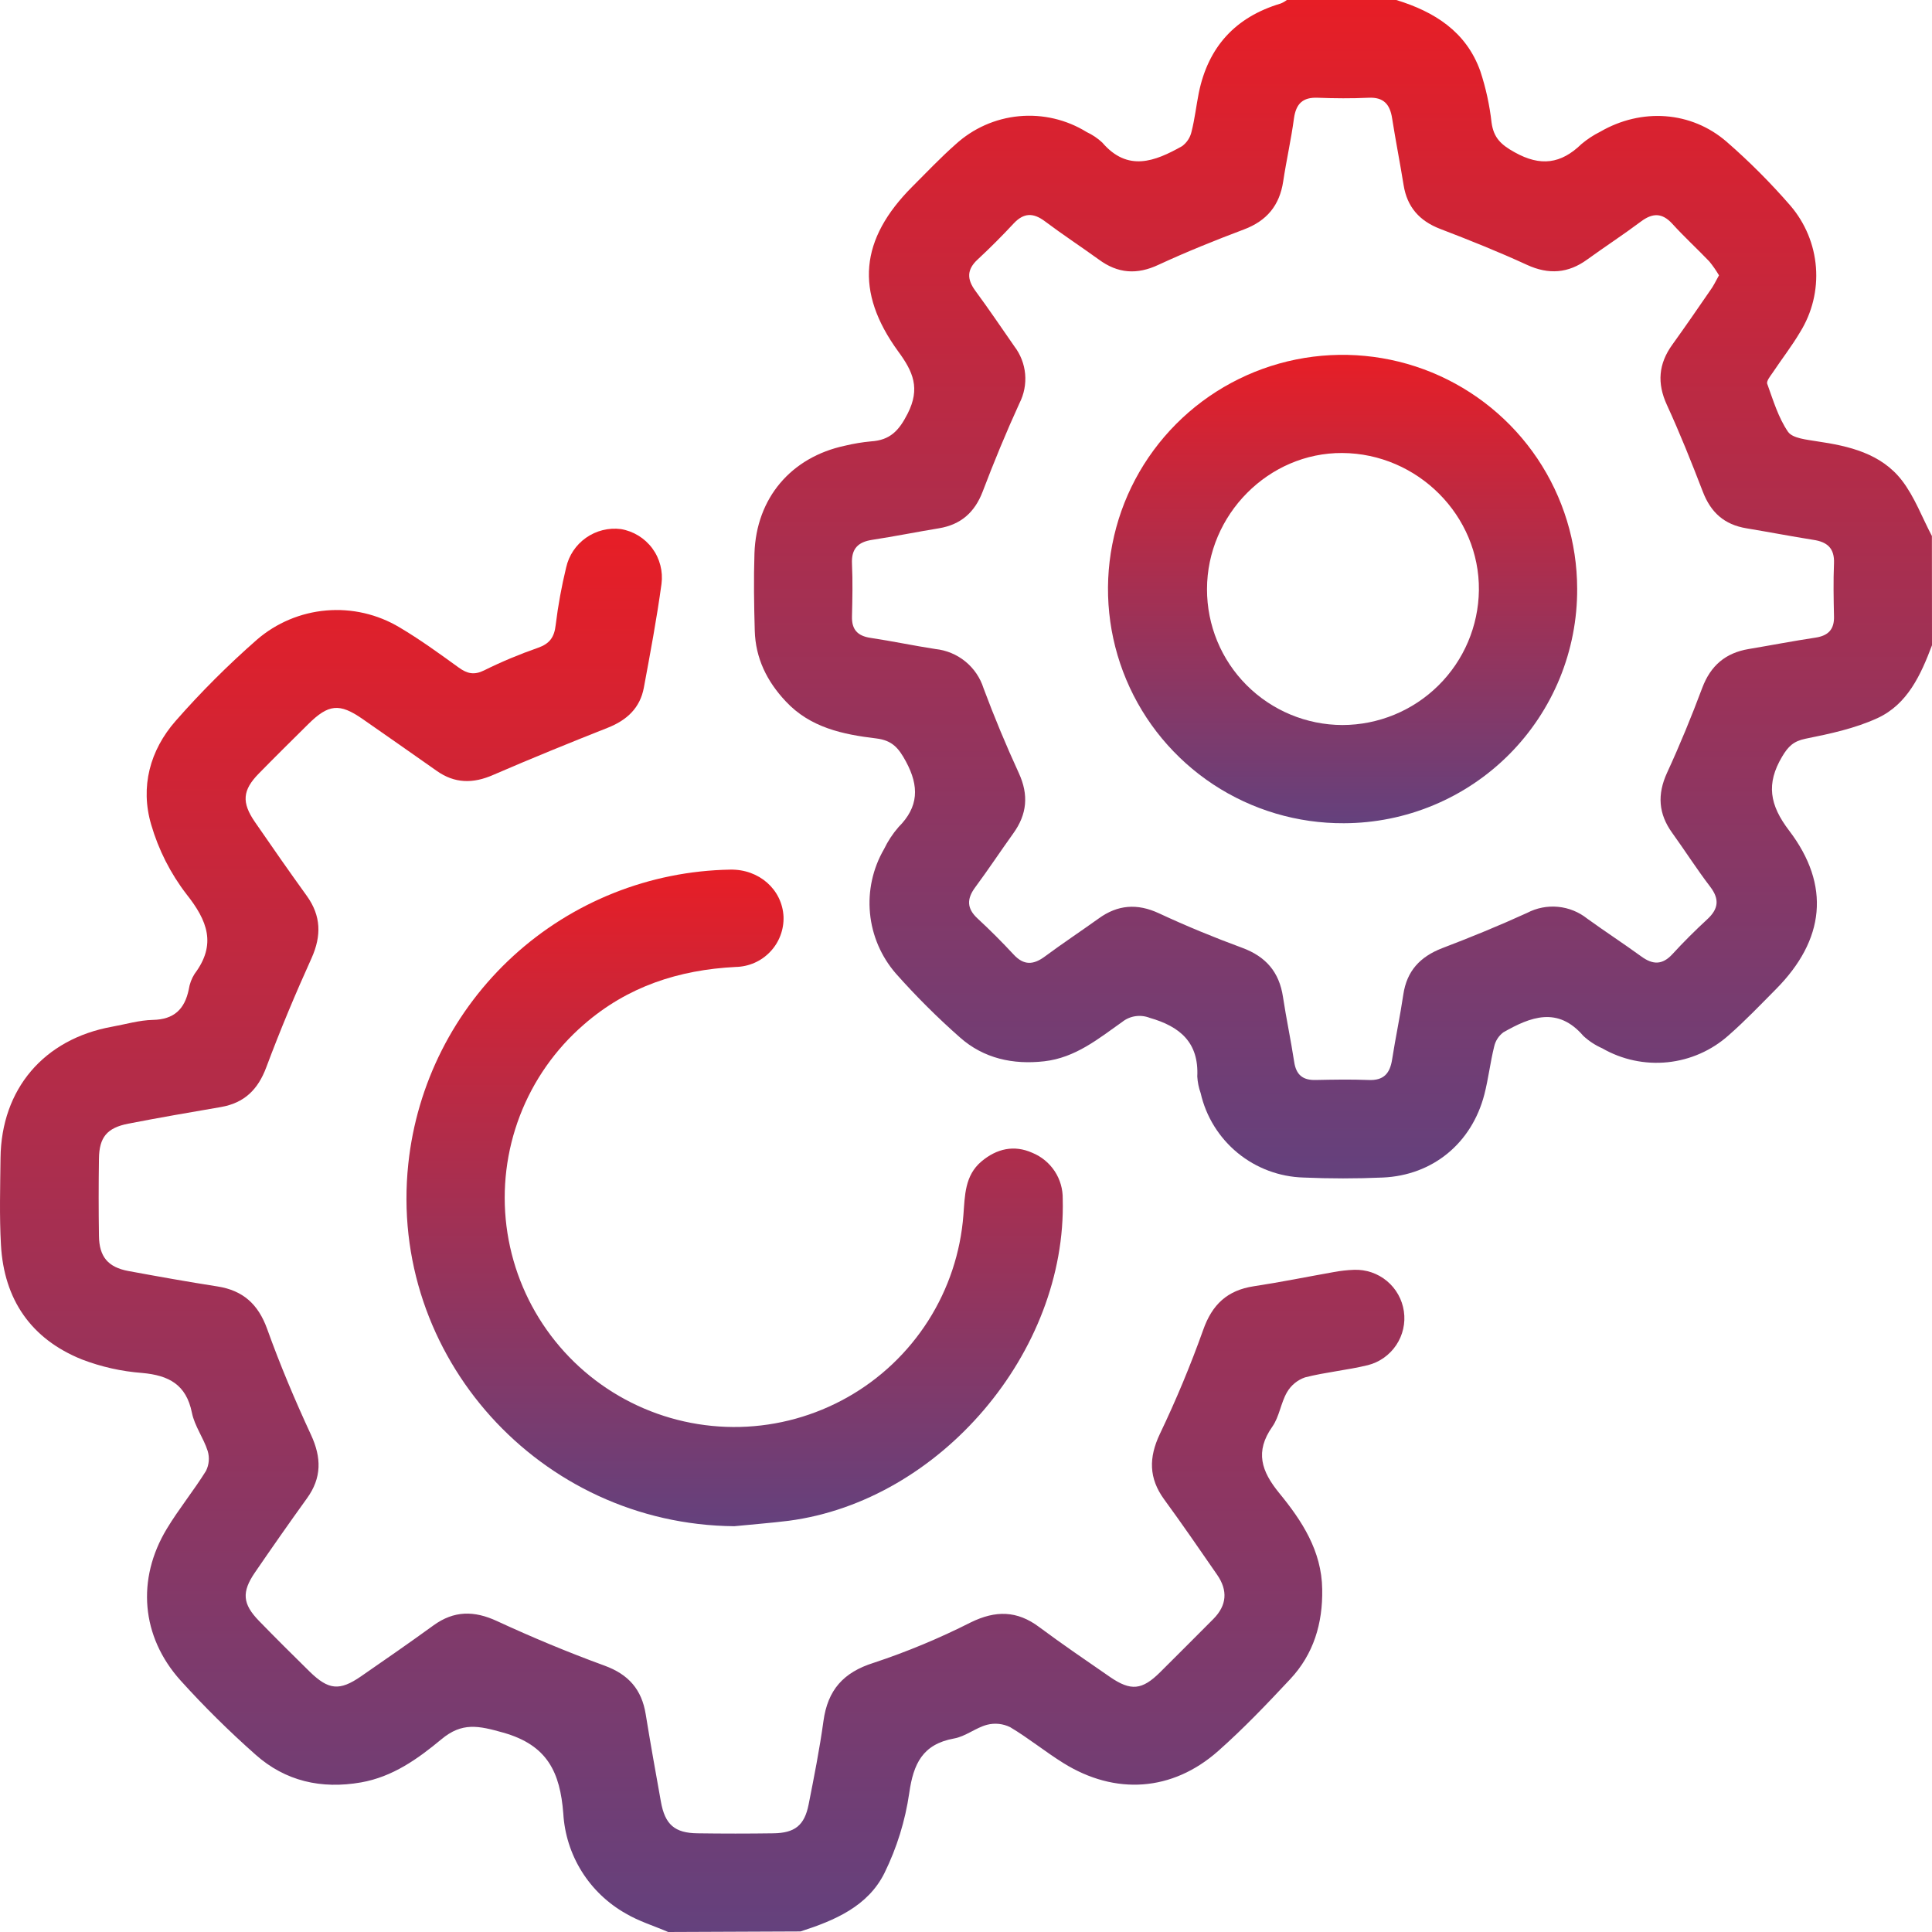
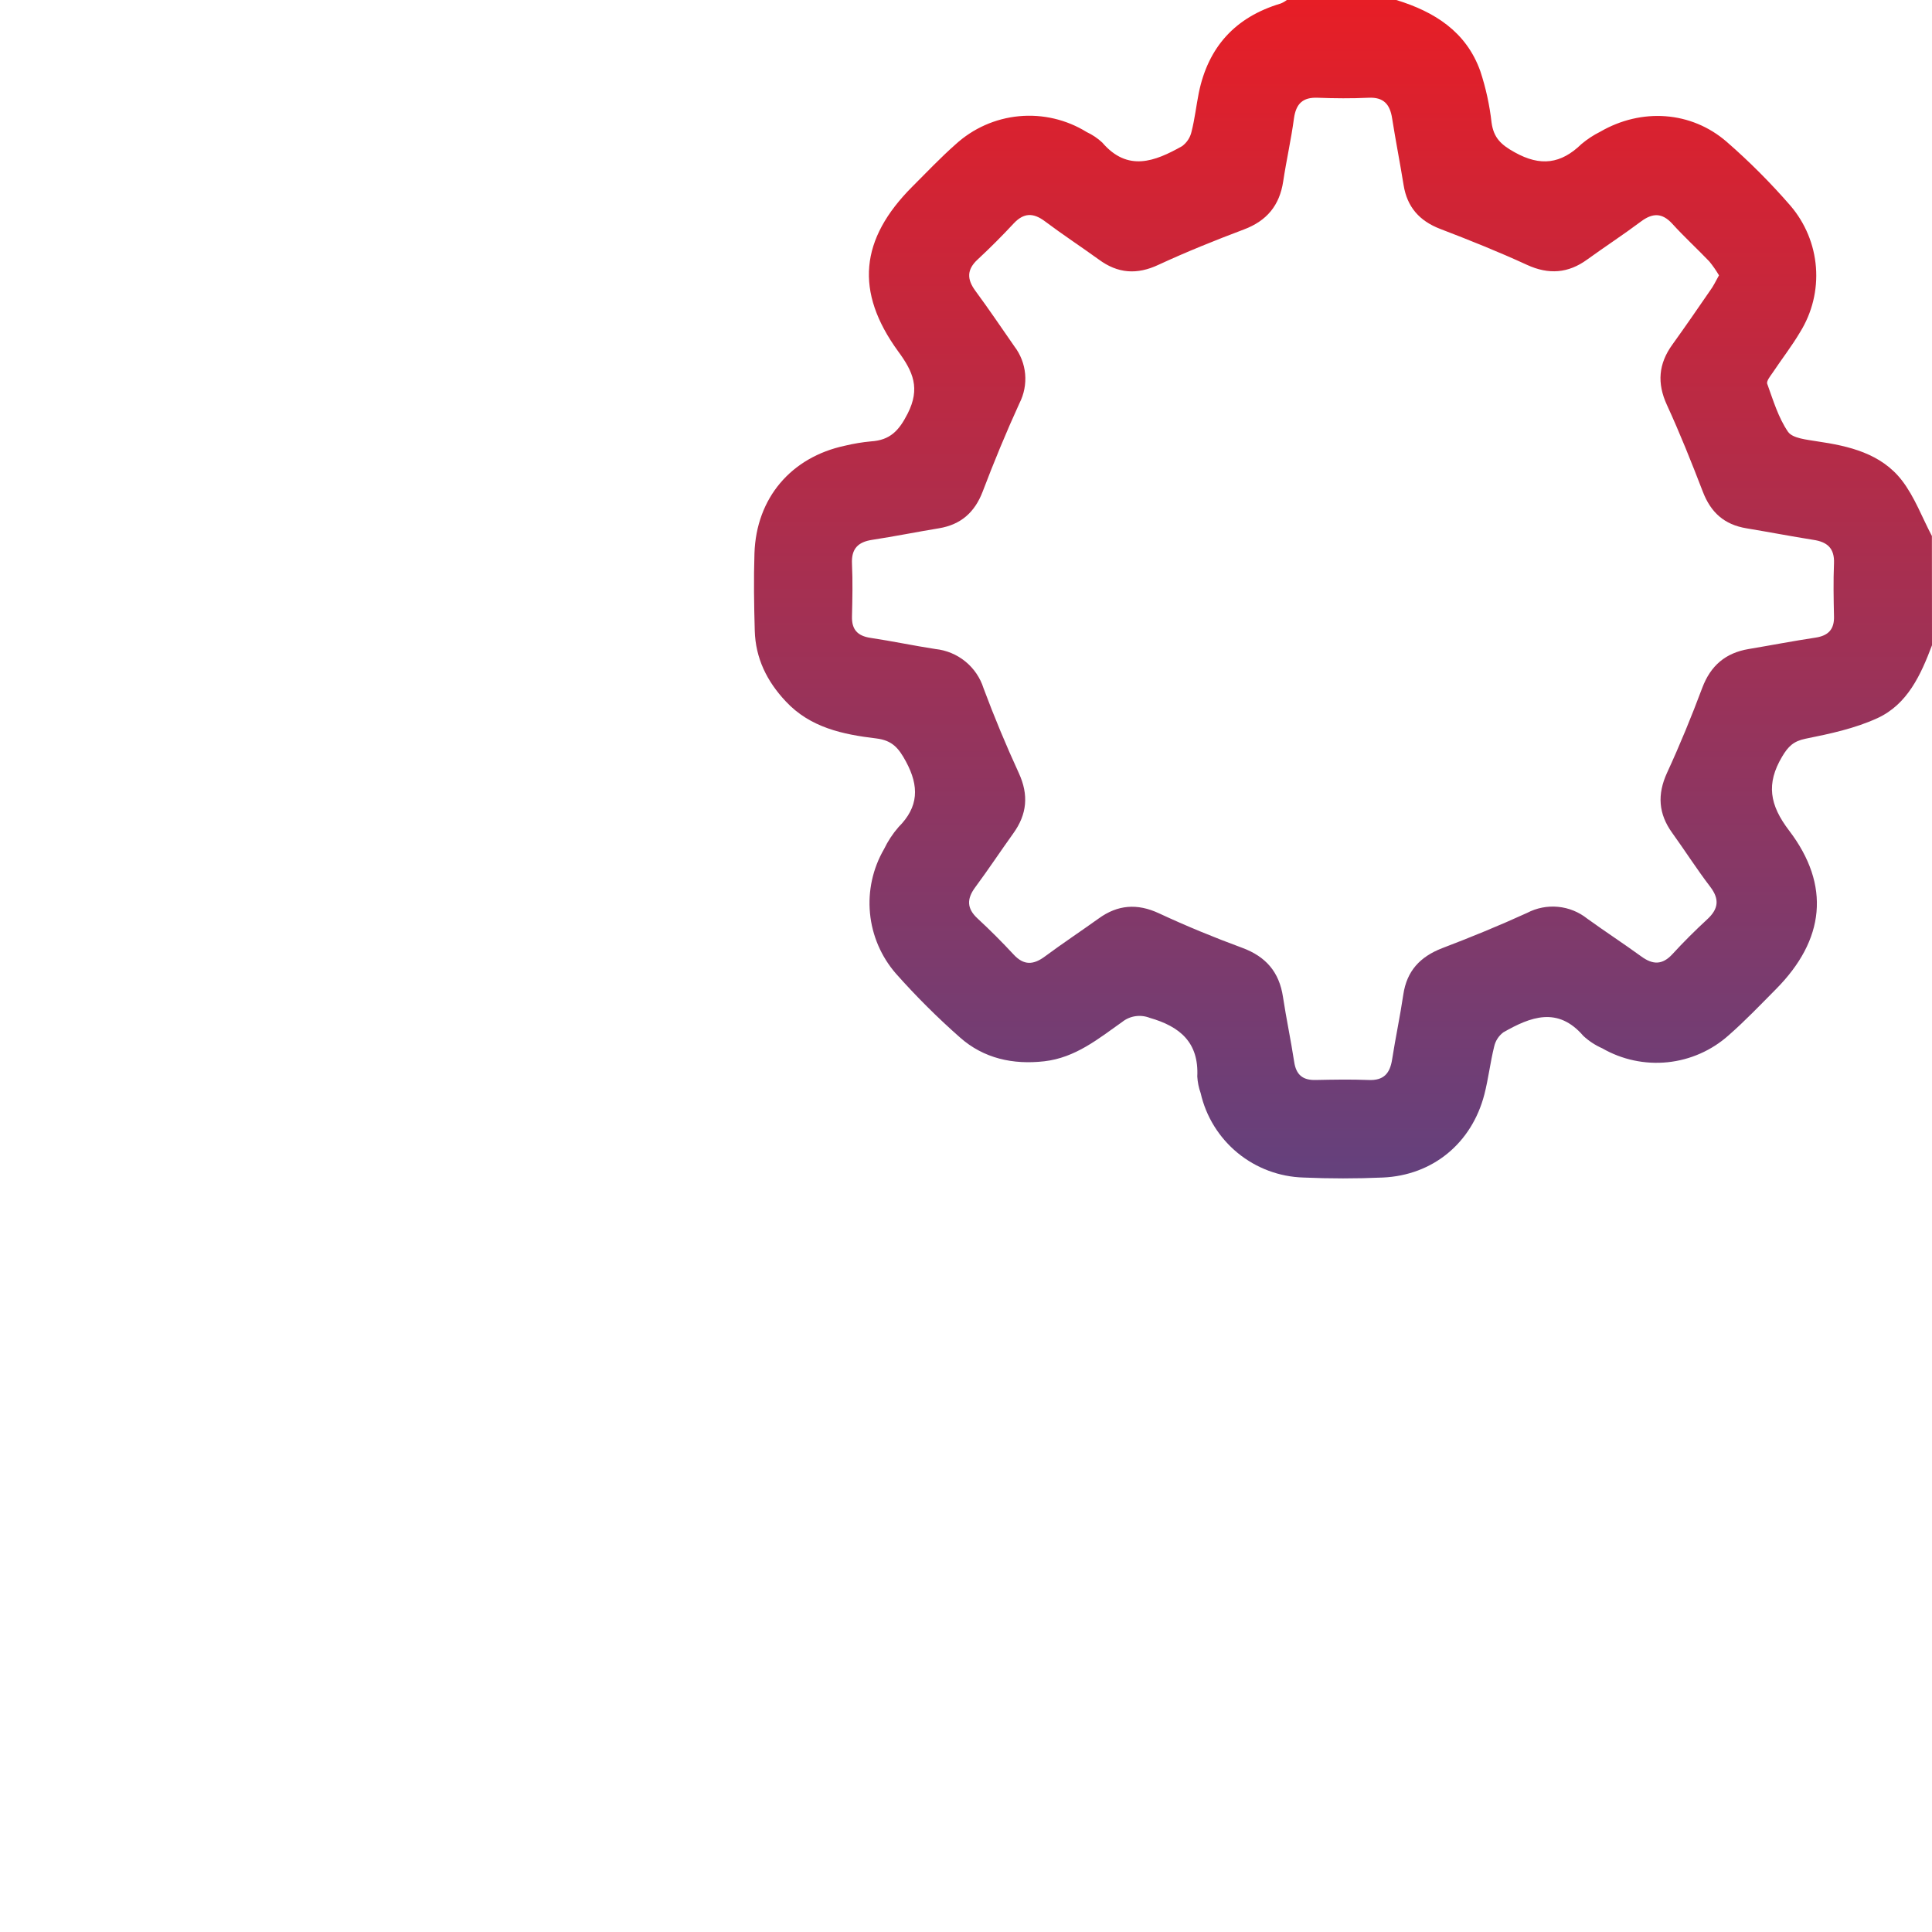
<svg xmlns="http://www.w3.org/2000/svg" width="59" height="59" viewBox="0 0 59 59" fill="none">
  <g clip-path="url(#clip0_296_195)">
    <path d="M59 19.705C58.658 20.611 58.251 21.511 57.329 21.933C56.643 22.247 55.886 22.409 55.134 22.56C54.768 22.635 54.606 22.798 54.423 23.106C53.931 23.934 54.04 24.581 54.633 25.36C55.916 27.041 55.724 28.708 54.232 30.21C53.759 30.687 53.294 31.175 52.789 31.617C52.27 32.08 51.617 32.368 50.925 32.439C50.232 32.51 49.534 32.361 48.931 32.014C48.719 31.921 48.524 31.793 48.354 31.636C47.572 30.727 46.741 31.051 45.911 31.525C45.769 31.631 45.669 31.784 45.63 31.957C45.51 32.441 45.454 32.94 45.33 33.422C44.944 34.913 43.751 35.895 42.224 35.96C41.419 35.995 40.611 35.995 39.808 35.96C39.072 35.939 38.364 35.675 37.795 35.208C37.227 34.741 36.829 34.099 36.666 33.382C36.608 33.219 36.573 33.048 36.563 32.875C36.613 31.835 36.037 31.349 35.11 31.083C34.972 31.029 34.822 31.012 34.675 31.033C34.528 31.054 34.389 31.114 34.273 31.206C33.541 31.724 32.839 32.302 31.889 32.41C30.94 32.518 30.041 32.326 29.315 31.681C28.624 31.072 27.971 30.421 27.36 29.732C26.91 29.215 26.633 28.57 26.568 27.888C26.503 27.206 26.654 26.52 26.998 25.928C27.114 25.686 27.263 25.461 27.439 25.258C28.058 24.64 28.074 24.012 27.666 23.256C27.444 22.845 27.249 22.609 26.755 22.55C25.745 22.429 24.745 22.223 23.996 21.419C23.419 20.806 23.072 20.101 23.049 19.259C23.027 18.472 23.014 17.684 23.04 16.898C23.095 15.211 24.157 13.962 25.804 13.611C26.066 13.548 26.332 13.504 26.599 13.479C27.177 13.442 27.449 13.16 27.718 12.631C28.11 11.859 27.885 11.351 27.429 10.731C26.099 8.902 26.26 7.302 27.862 5.698C28.295 5.266 28.719 4.817 29.179 4.411C29.715 3.92 30.396 3.617 31.119 3.549C31.843 3.481 32.569 3.651 33.186 4.033C33.36 4.114 33.52 4.222 33.661 4.353C34.439 5.26 35.271 4.929 36.098 4.464C36.244 4.357 36.347 4.2 36.387 4.023C36.486 3.634 36.531 3.231 36.609 2.836C36.897 1.429 37.73 0.52 39.106 0.109C39.175 0.082 39.24 0.045 39.298 0L42.64 0C43.806 0.357 44.776 0.967 45.206 2.172C45.375 2.683 45.49 3.21 45.55 3.745C45.614 4.209 45.839 4.421 46.256 4.651C47.045 5.092 47.67 5.005 48.293 4.401C48.47 4.252 48.664 4.124 48.87 4.022C50.124 3.294 51.647 3.388 52.733 4.333C53.427 4.937 54.077 5.59 54.68 6.285C55.131 6.813 55.403 7.471 55.456 8.164C55.509 8.857 55.34 9.548 54.974 10.139C54.719 10.571 54.413 10.962 54.137 11.377C54.063 11.485 53.938 11.637 53.968 11.721C54.15 12.223 54.307 12.756 54.605 13.189C54.749 13.39 55.182 13.425 55.485 13.477C56.47 13.621 57.443 13.847 58.082 14.672C58.469 15.175 58.697 15.8 58.997 16.369L59 19.705ZM52.495 8.408C52.407 8.259 52.309 8.117 52.199 7.983C51.827 7.595 51.43 7.231 51.067 6.831C50.756 6.493 50.466 6.501 50.113 6.764C49.576 7.166 49.013 7.533 48.468 7.927C47.891 8.347 47.295 8.393 46.631 8.088C45.765 7.689 44.874 7.333 43.98 6.99C43.347 6.747 42.971 6.321 42.864 5.654C42.757 4.987 42.62 4.295 42.513 3.614C42.447 3.182 42.251 2.963 41.792 2.985C41.275 3.009 40.756 3.005 40.238 2.985C39.785 2.967 39.58 3.166 39.516 3.611C39.43 4.256 39.284 4.893 39.187 5.538C39.076 6.273 38.688 6.744 37.985 7.008C37.109 7.338 36.238 7.689 35.388 8.082C34.721 8.398 34.134 8.354 33.551 7.922C33.007 7.529 32.445 7.16 31.908 6.757C31.553 6.491 31.263 6.495 30.954 6.826C30.602 7.205 30.233 7.574 29.855 7.925C29.52 8.235 29.527 8.529 29.787 8.882C30.197 9.438 30.583 10.011 30.977 10.577C31.164 10.822 31.278 11.115 31.306 11.422C31.333 11.73 31.273 12.038 31.133 12.313C30.727 13.2 30.355 14.103 30.008 15.015C29.764 15.652 29.338 16.023 28.674 16.133C28.011 16.242 27.317 16.381 26.634 16.486C26.201 16.552 25.996 16.758 26.018 17.216C26.043 17.752 26.031 18.291 26.018 18.828C26.008 19.228 26.191 19.42 26.581 19.479C27.244 19.578 27.902 19.718 28.565 19.82C28.9 19.855 29.218 19.987 29.48 20.2C29.741 20.413 29.935 20.698 30.036 21.019C30.363 21.895 30.723 22.76 31.114 23.611C31.42 24.277 31.364 24.868 30.944 25.45C30.553 25.995 30.182 26.556 29.782 27.096C29.521 27.449 29.52 27.741 29.853 28.049C30.234 28.401 30.602 28.77 30.953 29.148C31.264 29.486 31.557 29.47 31.908 29.21C32.446 28.811 33.006 28.44 33.553 28.048C34.13 27.63 34.727 27.581 35.391 27.89C36.222 28.277 37.072 28.627 37.933 28.944C38.655 29.21 39.066 29.683 39.18 30.444C39.28 31.106 39.421 31.764 39.522 32.427C39.581 32.823 39.785 32.992 40.18 32.981C40.717 32.97 41.256 32.96 41.792 32.981C42.256 33.003 42.447 32.78 42.513 32.353C42.616 31.691 42.757 31.034 42.855 30.37C42.962 29.65 43.367 29.218 44.038 28.957C44.914 28.623 45.783 28.268 46.636 27.878C46.926 27.726 47.254 27.662 47.58 27.693C47.906 27.724 48.216 27.85 48.472 28.054C49.016 28.447 49.579 28.814 50.119 29.206C50.472 29.465 50.764 29.474 51.074 29.137C51.41 28.77 51.765 28.417 52.132 28.078C52.476 27.763 52.521 27.466 52.228 27.081C51.821 26.549 51.459 25.981 51.067 25.436C50.644 24.852 50.606 24.26 50.909 23.599C51.302 22.747 51.657 21.879 51.984 21.006C52.24 20.325 52.696 19.938 53.403 19.82C54.084 19.706 54.76 19.575 55.443 19.472C55.835 19.413 56.02 19.217 56.007 18.819C55.995 18.282 55.985 17.743 56.007 17.206C56.027 16.742 55.801 16.549 55.377 16.486C54.696 16.378 54.017 16.247 53.336 16.134C52.655 16.022 52.245 15.649 52.002 15.017C51.658 14.123 51.303 13.233 50.904 12.365C50.599 11.701 50.648 11.111 51.068 10.528C51.461 9.982 51.841 9.43 52.222 8.876C52.321 8.745 52.393 8.591 52.495 8.408Z" fill="url(#paint0_linear_296_195)" />
-     <path d="M20.405 59C19.973 58.814 19.509 58.672 19.107 58.434C18.559 58.124 18.097 57.683 17.764 57.149C17.431 56.615 17.238 56.006 17.202 55.379C17.103 54.126 16.722 53.293 15.366 52.911C14.614 52.699 14.109 52.587 13.477 53.117C12.755 53.716 11.991 54.262 11.024 54.432C9.812 54.644 8.715 54.395 7.805 53.585C6.999 52.872 6.233 52.115 5.512 51.317C4.309 49.978 4.164 48.225 5.096 46.683C5.463 46.076 5.916 45.522 6.29 44.92C6.385 44.73 6.404 44.512 6.342 44.309C6.215 43.91 5.942 43.548 5.861 43.144C5.687 42.279 5.153 42.001 4.342 41.928C3.71 41.88 3.089 41.741 2.498 41.514C0.945 40.888 0.121 39.682 0.029 38.016C-0.02 37.134 0.006 36.248 0.016 35.365C0.039 33.257 1.341 31.73 3.423 31.354C3.838 31.279 4.252 31.155 4.669 31.146C5.316 31.133 5.639 30.818 5.764 30.219C5.79 30.047 5.851 29.882 5.945 29.736C6.617 28.84 6.336 28.116 5.695 27.308C5.206 26.673 4.841 25.952 4.617 25.183C4.277 24.031 4.578 22.91 5.365 22.014C6.137 21.134 6.966 20.306 7.847 19.534C8.44 19.022 9.181 18.71 9.962 18.643C10.744 18.575 11.527 18.756 12.2 19.158C12.825 19.528 13.418 19.959 14.008 20.386C14.266 20.572 14.477 20.624 14.783 20.473C15.315 20.209 15.864 19.98 16.425 19.784C16.784 19.659 16.928 19.462 16.97 19.084C17.042 18.494 17.149 17.909 17.289 17.331C17.371 16.963 17.588 16.639 17.897 16.422C18.206 16.205 18.585 16.11 18.96 16.157C19.343 16.221 19.687 16.432 19.919 16.744C20.15 17.056 20.251 17.446 20.201 17.831C20.056 18.895 19.857 19.951 19.662 21C19.547 21.619 19.146 21.992 18.563 22.223C17.39 22.687 16.221 23.163 15.065 23.663C14.446 23.936 13.884 23.93 13.334 23.539C12.579 23.011 11.828 22.479 11.07 21.955C10.367 21.467 10.031 21.501 9.412 22.115C8.907 22.615 8.402 23.113 7.904 23.622C7.406 24.13 7.372 24.503 7.786 25.104C8.308 25.863 8.835 26.618 9.373 27.364C9.806 27.972 9.819 28.575 9.517 29.254C9.02 30.351 8.554 31.465 8.132 32.593C7.878 33.275 7.46 33.683 6.747 33.807C5.802 33.969 4.857 34.132 3.916 34.315C3.267 34.442 3.03 34.731 3.022 35.383C3.01 36.169 3.01 36.956 3.022 37.745C3.03 38.38 3.3 38.7 3.922 38.815C4.827 38.982 5.734 39.144 6.643 39.286C7.425 39.409 7.887 39.832 8.158 40.583C8.552 41.68 9.007 42.759 9.497 43.816C9.82 44.514 9.828 45.13 9.373 45.758C8.835 46.504 8.307 47.26 7.786 48.02C7.375 48.619 7.406 48.982 7.91 49.5C8.414 50.019 8.936 50.537 9.457 51.049C10.034 51.612 10.37 51.645 11.024 51.193C11.765 50.681 12.507 50.167 13.237 49.637C13.863 49.183 14.478 49.181 15.177 49.505C16.253 50.002 17.349 50.46 18.462 50.866C19.196 51.134 19.598 51.596 19.719 52.351C19.863 53.241 20.023 54.128 20.182 55.016C20.307 55.72 20.603 55.979 21.306 55.986C22.075 55.997 22.845 55.997 23.614 55.986C24.273 55.978 24.567 55.745 24.694 55.106C24.861 54.259 25.03 53.411 25.147 52.557C25.277 51.613 25.75 51.072 26.682 50.779C27.699 50.442 28.69 50.029 29.646 49.545C30.402 49.175 31.058 49.179 31.737 49.689C32.445 50.216 33.179 50.715 33.901 51.214C34.533 51.647 34.875 51.615 35.425 51.07C35.974 50.526 36.511 49.984 37.054 49.441C37.469 49.023 37.499 48.568 37.17 48.092C36.635 47.318 36.103 46.543 35.55 45.787C35.081 45.142 35.078 44.514 35.419 43.793C35.914 42.758 36.356 41.698 36.742 40.617C37.016 39.836 37.481 39.403 38.289 39.28C39.097 39.158 39.912 38.992 40.724 38.848C40.932 38.809 41.142 38.785 41.353 38.778C41.718 38.765 42.075 38.887 42.356 39.121C42.636 39.355 42.82 39.684 42.872 40.045C42.925 40.406 42.841 40.773 42.639 41.076C42.436 41.38 42.129 41.598 41.775 41.689C41.143 41.843 40.486 41.902 39.856 42.062C39.623 42.142 39.427 42.303 39.303 42.516C39.113 42.844 39.069 43.265 38.854 43.569C38.318 44.331 38.52 44.928 39.064 45.594C39.758 46.441 40.362 47.358 40.378 48.532C40.397 49.578 40.115 50.514 39.401 51.278C38.687 52.041 37.976 52.787 37.201 53.473C35.801 54.712 34.058 54.828 32.471 53.839C31.918 53.495 31.409 53.078 30.849 52.745C30.63 52.637 30.379 52.611 30.142 52.672C29.794 52.764 29.487 53.029 29.132 53.091C28.175 53.266 27.894 53.862 27.767 54.755C27.644 55.603 27.389 56.427 27.011 57.197C26.505 58.218 25.485 58.65 24.446 58.983L20.405 59Z" fill="url(#paint1_linear_296_195)" />
-     <path d="M22.424 46.608C16.487 46.557 11.844 41.408 12.469 35.54C12.727 33.103 13.868 30.846 15.678 29.191C17.488 27.537 19.841 26.6 22.295 26.557C23.178 26.537 23.889 27.163 23.928 27.997C23.934 28.194 23.901 28.39 23.831 28.573C23.761 28.757 23.655 28.925 23.519 29.067C23.383 29.21 23.221 29.324 23.041 29.403C22.86 29.482 22.666 29.525 22.469 29.529C20.726 29.617 19.161 30.127 17.83 31.288C16.96 32.041 16.289 32.997 15.877 34.071C15.465 35.145 15.324 36.304 15.467 37.446C15.611 38.587 16.033 39.675 16.698 40.615C17.362 41.554 18.248 42.316 19.277 42.832C20.307 43.349 21.448 43.604 22.6 43.576C23.752 43.548 24.878 43.236 25.881 42.67C26.884 42.104 27.731 41.299 28.349 40.328C28.966 39.357 29.334 38.249 29.421 37.102C29.467 36.511 29.46 35.9 29.972 35.468C30.438 35.077 30.969 34.955 31.528 35.206C31.806 35.32 32.043 35.516 32.209 35.767C32.374 36.018 32.459 36.314 32.454 36.614C32.577 41.287 28.711 45.833 24.085 46.442C23.531 46.511 22.977 46.552 22.424 46.608Z" fill="url(#paint2_linear_296_195)" />
-     <path d="M41.042 25.14C39.624 25.148 38.235 24.736 37.051 23.956C35.868 23.175 34.943 22.062 34.395 20.757C33.846 19.451 33.697 18.012 33.968 16.623C34.238 15.233 34.916 13.955 35.915 12.95C36.914 11.945 38.19 11.259 39.58 10.978C40.97 10.698 42.412 10.835 43.724 11.373C45.035 11.912 46.157 12.827 46.948 14.002C47.738 15.178 48.162 16.561 48.164 17.977C48.169 18.914 47.988 19.843 47.633 20.711C47.277 21.579 46.754 22.368 46.092 23.034C45.431 23.699 44.644 24.228 43.777 24.589C42.91 24.951 41.981 25.138 41.042 25.14V25.14ZM40.994 22.141C42.092 22.139 43.144 21.707 43.924 20.936C44.705 20.166 45.149 19.119 45.163 18.024C45.189 15.75 43.294 13.847 40.99 13.834C38.743 13.821 36.862 15.715 36.86 17.992C36.858 19.09 37.291 20.143 38.067 20.921C38.842 21.699 39.895 22.138 40.994 22.141V22.141Z" fill="url(#paint3_linear_296_195)" />
  </g>
  <defs>
    <linearGradient id="paint0_linear_296_195" x1="41.013" y1="0" x2="41.013" y2="35.986" gradientUnits="userSpaceOnUse">
      <stop stop-color="#E71E26" />
      <stop offset="1" stop-color="#64417D" />
    </linearGradient>
    <linearGradient id="paint1_linear_296_195" x1="21.444" y1="16.145" x2="21.444" y2="59" gradientUnits="userSpaceOnUse">
      <stop stop-color="#E71E26" />
      <stop offset="1" stop-color="#64417D" />
    </linearGradient>
    <linearGradient id="paint2_linear_296_195" x1="22.434" y1="26.557" x2="22.434" y2="46.608" gradientUnits="userSpaceOnUse">
      <stop stop-color="#E71E26" />
      <stop offset="1" stop-color="#64417D" />
    </linearGradient>
    <linearGradient id="paint3_linear_296_195" x1="41" y1="10.836" x2="41" y2="25.14" gradientUnits="userSpaceOnUse">
      <stop stop-color="#E71E26" />
      <stop offset="1" stop-color="#64417D" />
    </linearGradient>
    <clipPath id="clip0_296_195">
      <rect width="59" height="59" fill="white" />
    </clipPath>
  </defs>
</svg>